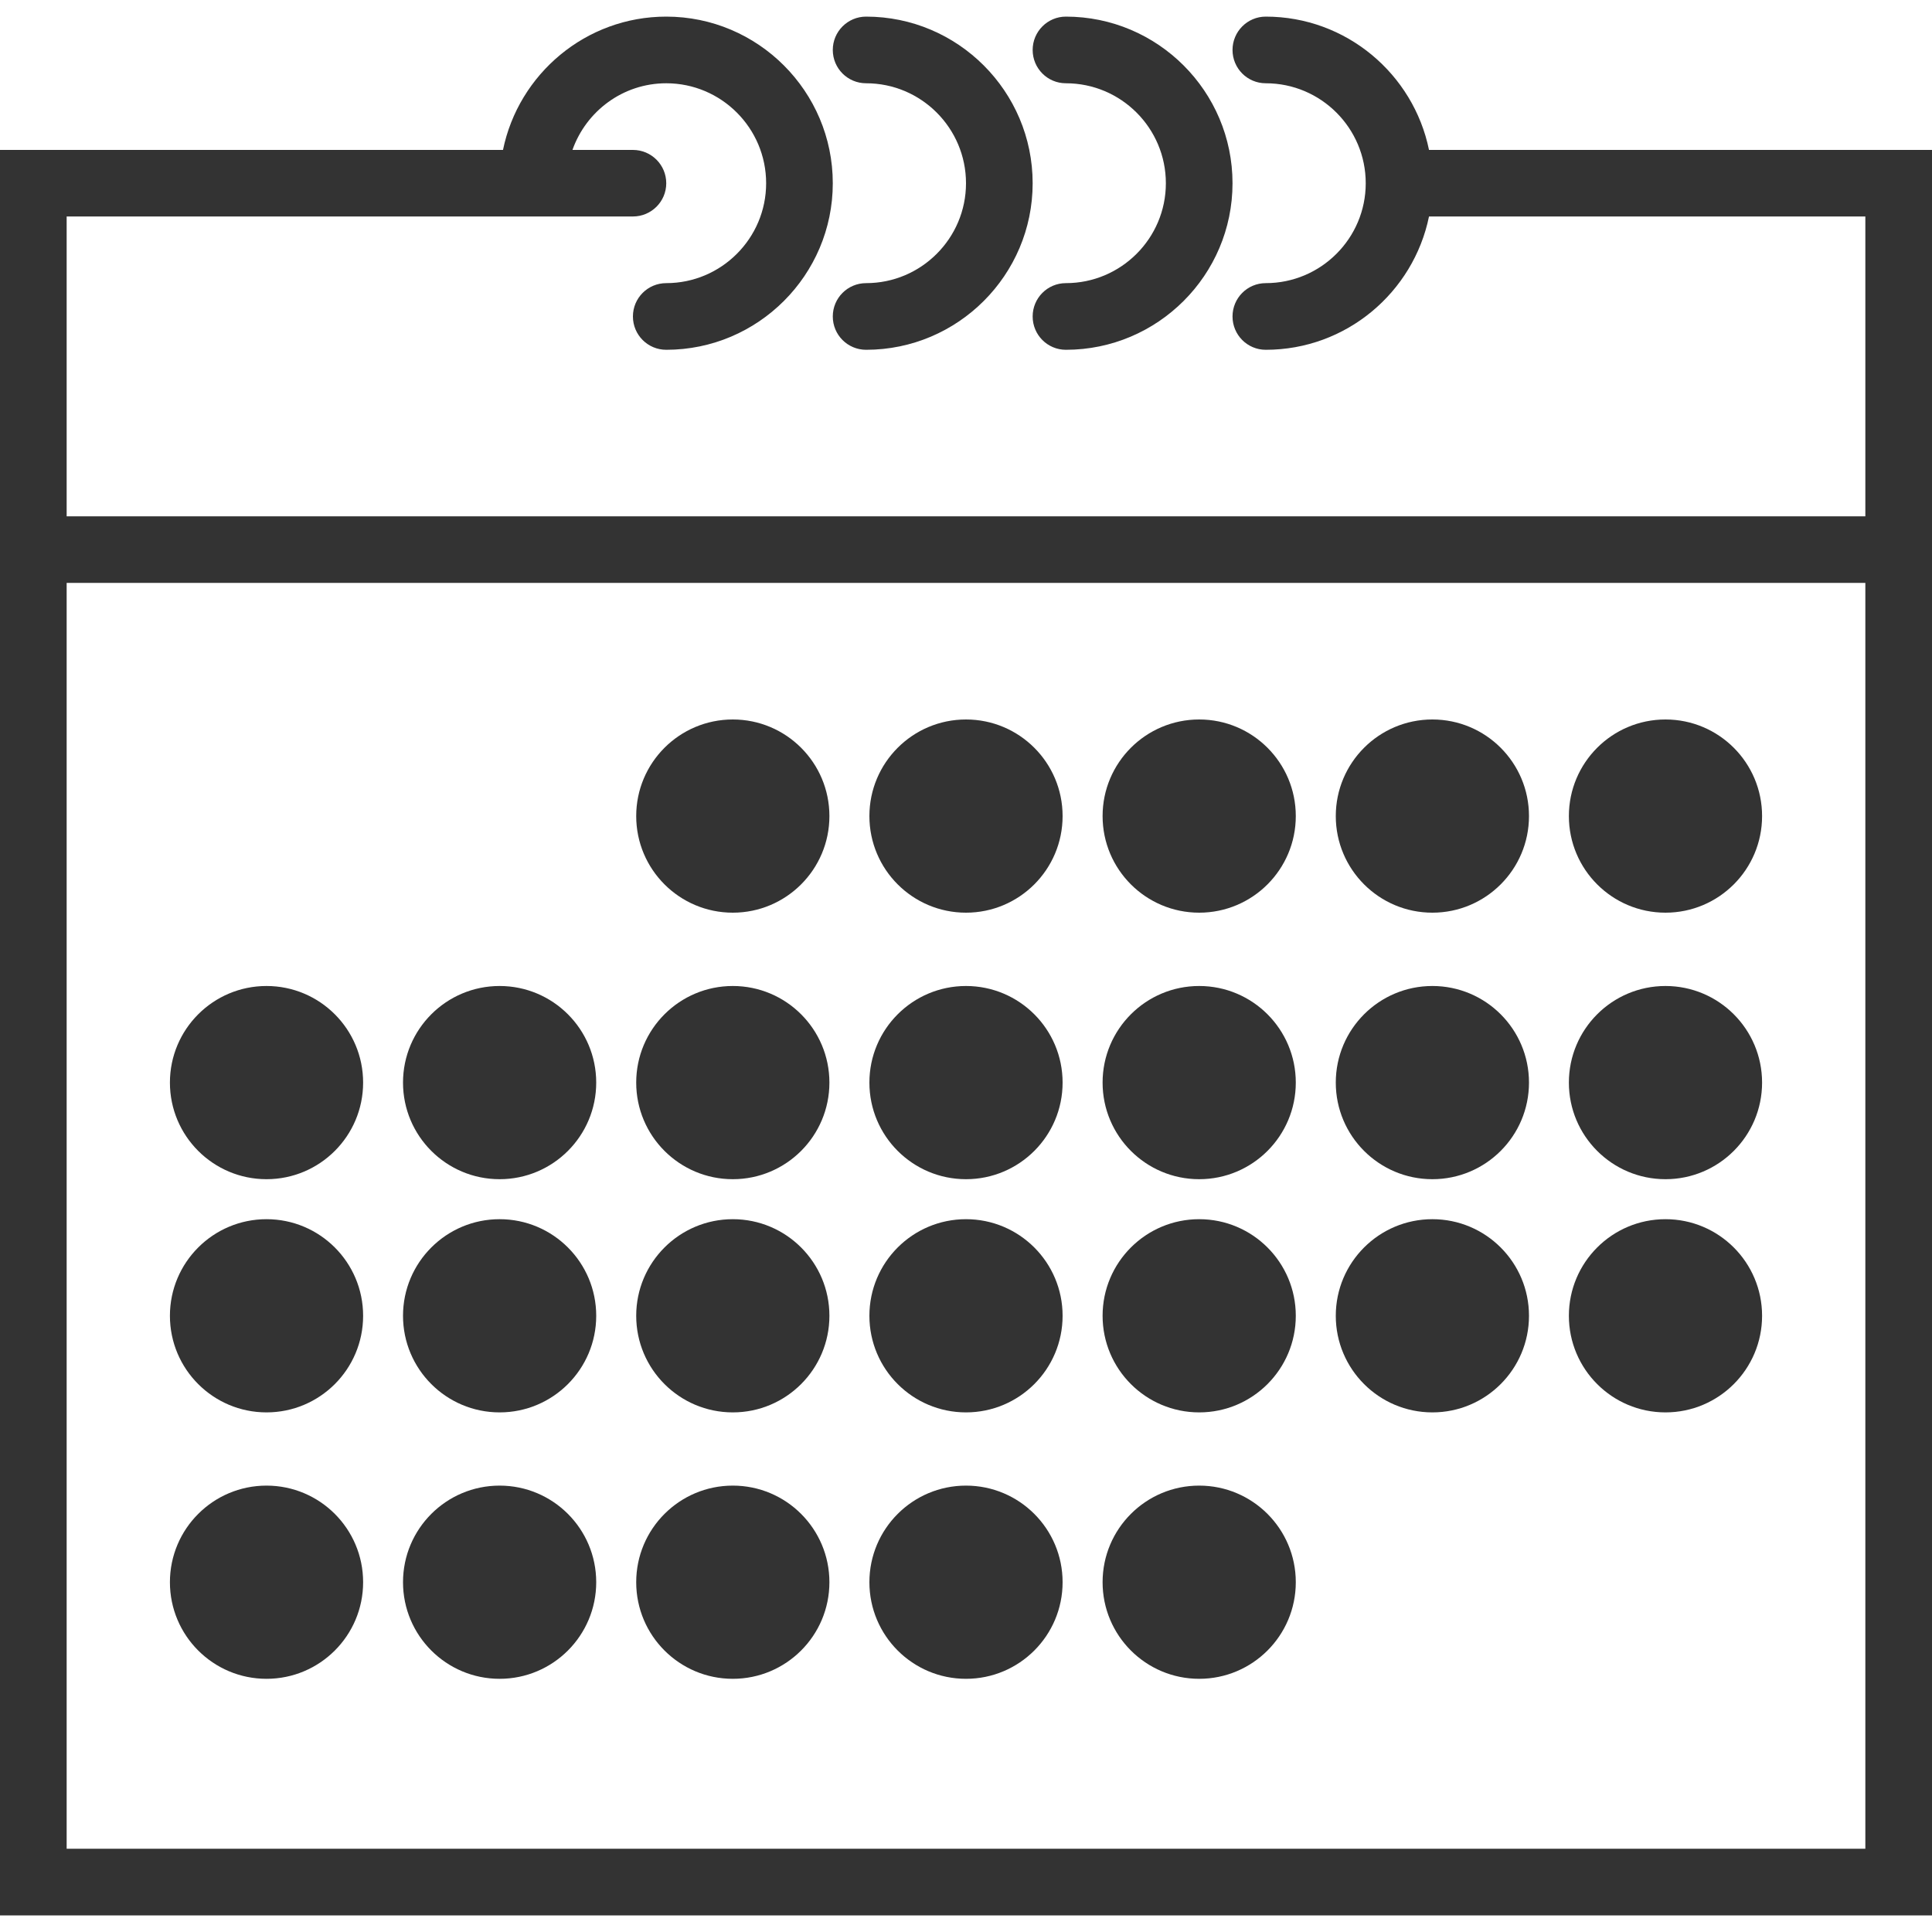
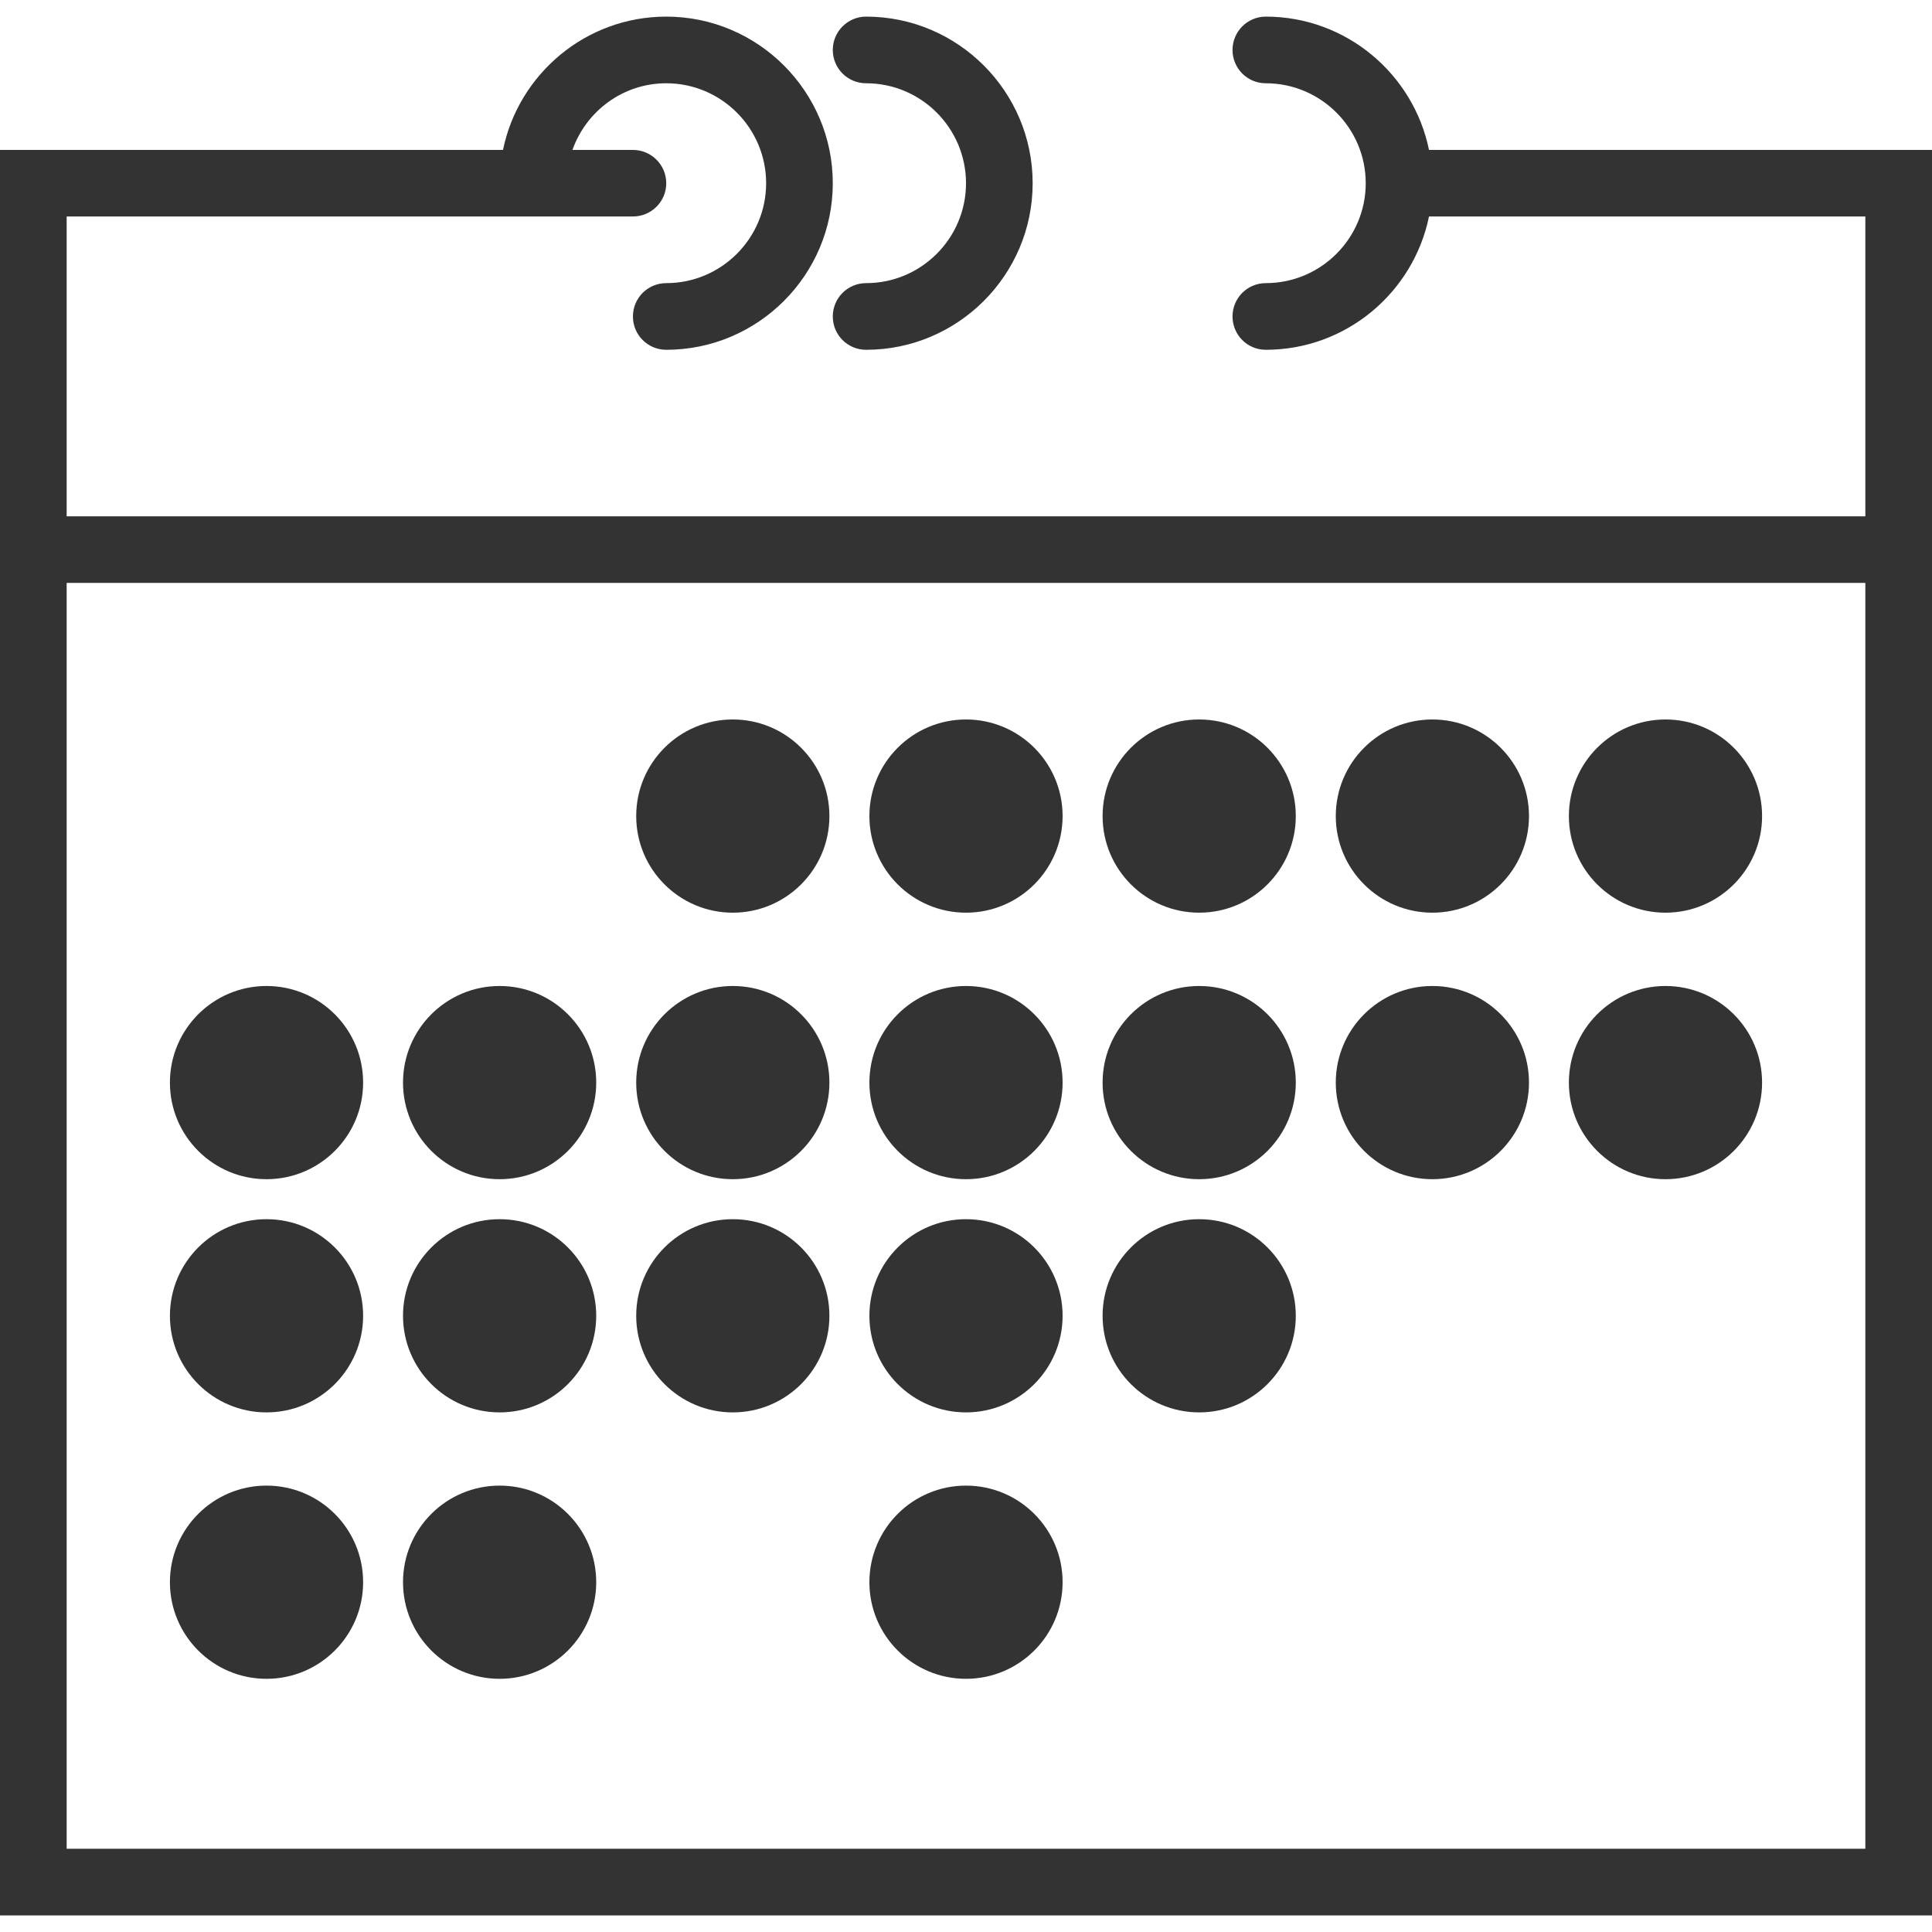
<svg xmlns="http://www.w3.org/2000/svg" width="20px" height="20px" viewBox="0 0 20 20" version="1.1">
  <title>calendar</title>
  <desc>Created with Sketch.</desc>
  <g id="Page-1" stroke="none" stroke-width="1" fill="none" fill-rule="evenodd">
    <g id="Home-Notebook" transform="translate(-80, -1282)" fill="#333333" fill-rule="nonzero">
      <g id="calendar" transform="translate(80, 1282)">
        <g id="Capa_1">
          <g id="Group">
            <path d="M14.793,1.552 C14.632,0.766 13.936,0.172 13.103,0.172 C12.913,0.172 12.759,0.327 12.759,0.517 C12.759,0.708 12.913,0.862 13.103,0.862 C13.674,0.862 14.138,1.326 14.138,1.897 C14.138,2.467 13.674,2.931 13.103,2.931 C12.913,2.931 12.759,3.085 12.759,3.276 C12.759,3.467 12.913,3.621 13.103,3.621 C13.936,3.621 14.632,3.027 14.793,2.241 L19.31,2.241 L19.31,5.345 L0.69,5.345 L0.69,2.241 L5.517,2.241 L6.552,2.241 C6.742,2.241 6.897,2.087 6.897,1.897 C6.897,1.706 6.742,1.552 6.552,1.552 L5.926,1.552 C6.068,1.151 6.448,0.862 6.897,0.862 C7.467,0.862 7.931,1.326 7.931,1.897 C7.931,2.467 7.467,2.931 6.897,2.931 C6.706,2.931 6.552,3.085 6.552,3.276 C6.552,3.467 6.706,3.621 6.897,3.621 C7.847,3.621 8.621,2.847 8.621,1.897 C8.621,0.946 7.847,0.172 6.897,0.172 C6.064,0.172 5.368,0.766 5.207,1.552 L0,1.552 L0,6.034 L0,19.828 L20,19.828 L20,6.034 L20,1.552 L14.793,1.552 Z M19.31,19.138 L0.69,19.138 L0.69,6.034 L19.31,6.034 L19.31,19.138 Z" id="Shape" />
            <path d="M8.966,0.862 C9.536,0.862 10,1.326 10,1.897 C10,2.467 9.536,2.931 8.966,2.931 C8.775,2.931 8.621,3.085 8.621,3.276 C8.621,3.467 8.775,3.621 8.966,3.621 C9.916,3.621 10.69,2.847 10.69,1.897 C10.69,0.946 9.916,0.172 8.966,0.172 C8.775,0.172 8.621,0.327 8.621,0.517 C8.621,0.708 8.775,0.862 8.966,0.862 Z" id="Shape" />
-             <path d="M11.034,0.862 C11.605,0.862 12.069,1.326 12.069,1.897 C12.069,2.467 11.605,2.931 11.034,2.931 C10.844,2.931 10.69,3.085 10.69,3.276 C10.69,3.467 10.844,3.621 11.034,3.621 C11.985,3.621 12.759,2.847 12.759,1.897 C12.759,0.946 11.985,0.172 11.034,0.172 C10.844,0.172 10.69,0.327 10.69,0.517 C10.69,0.708 10.844,0.862 11.034,0.862 Z" id="Shape" />
            <circle id="Oval" cx="7.586" cy="8.448" r="1" />
            <circle id="Oval" cx="10" cy="8.448" r="1" />
            <circle id="Oval" cx="12.414" cy="8.448" r="1" />
            <circle id="Oval" cx="14.828" cy="8.448" r="1" />
            <circle id="Oval" cx="17.241" cy="8.448" r="1" />
            <circle id="Oval" cx="2.759" cy="11.207" r="1" />
            <circle id="Oval" cx="5.172" cy="11.207" r="1" />
            <circle id="Oval" cx="7.586" cy="11.207" r="1" />
            <circle id="Oval" cx="10" cy="11.207" r="1" />
            <circle id="Oval" cx="12.414" cy="11.207" r="1" />
            <circle id="Oval" cx="14.828" cy="11.207" r="1" />
            <circle id="Oval" cx="17.241" cy="11.207" r="1" />
            <circle id="Oval" cx="2.759" cy="13.621" r="1" />
            <circle id="Oval" cx="5.172" cy="13.621" r="1" />
            <circle id="Oval" cx="7.586" cy="13.621" r="1" />
            <circle id="Oval" cx="10" cy="13.621" r="1" />
            <circle id="Oval" cx="12.414" cy="13.621" r="1" />
-             <circle id="Oval" cx="14.828" cy="13.621" r="1" />
-             <circle id="Oval" cx="17.241" cy="13.621" r="1" />
            <circle id="Oval" cx="2.759" cy="16.379" r="1" />
            <circle id="Oval" cx="5.172" cy="16.379" r="1" />
-             <circle id="Oval" cx="7.586" cy="16.379" r="1" />
            <circle id="Oval" cx="10" cy="16.379" r="1" />
-             <circle id="Oval" cx="12.414" cy="16.379" r="1" />
          </g>
        </g>
      </g>
    </g>
  </g>
</svg>